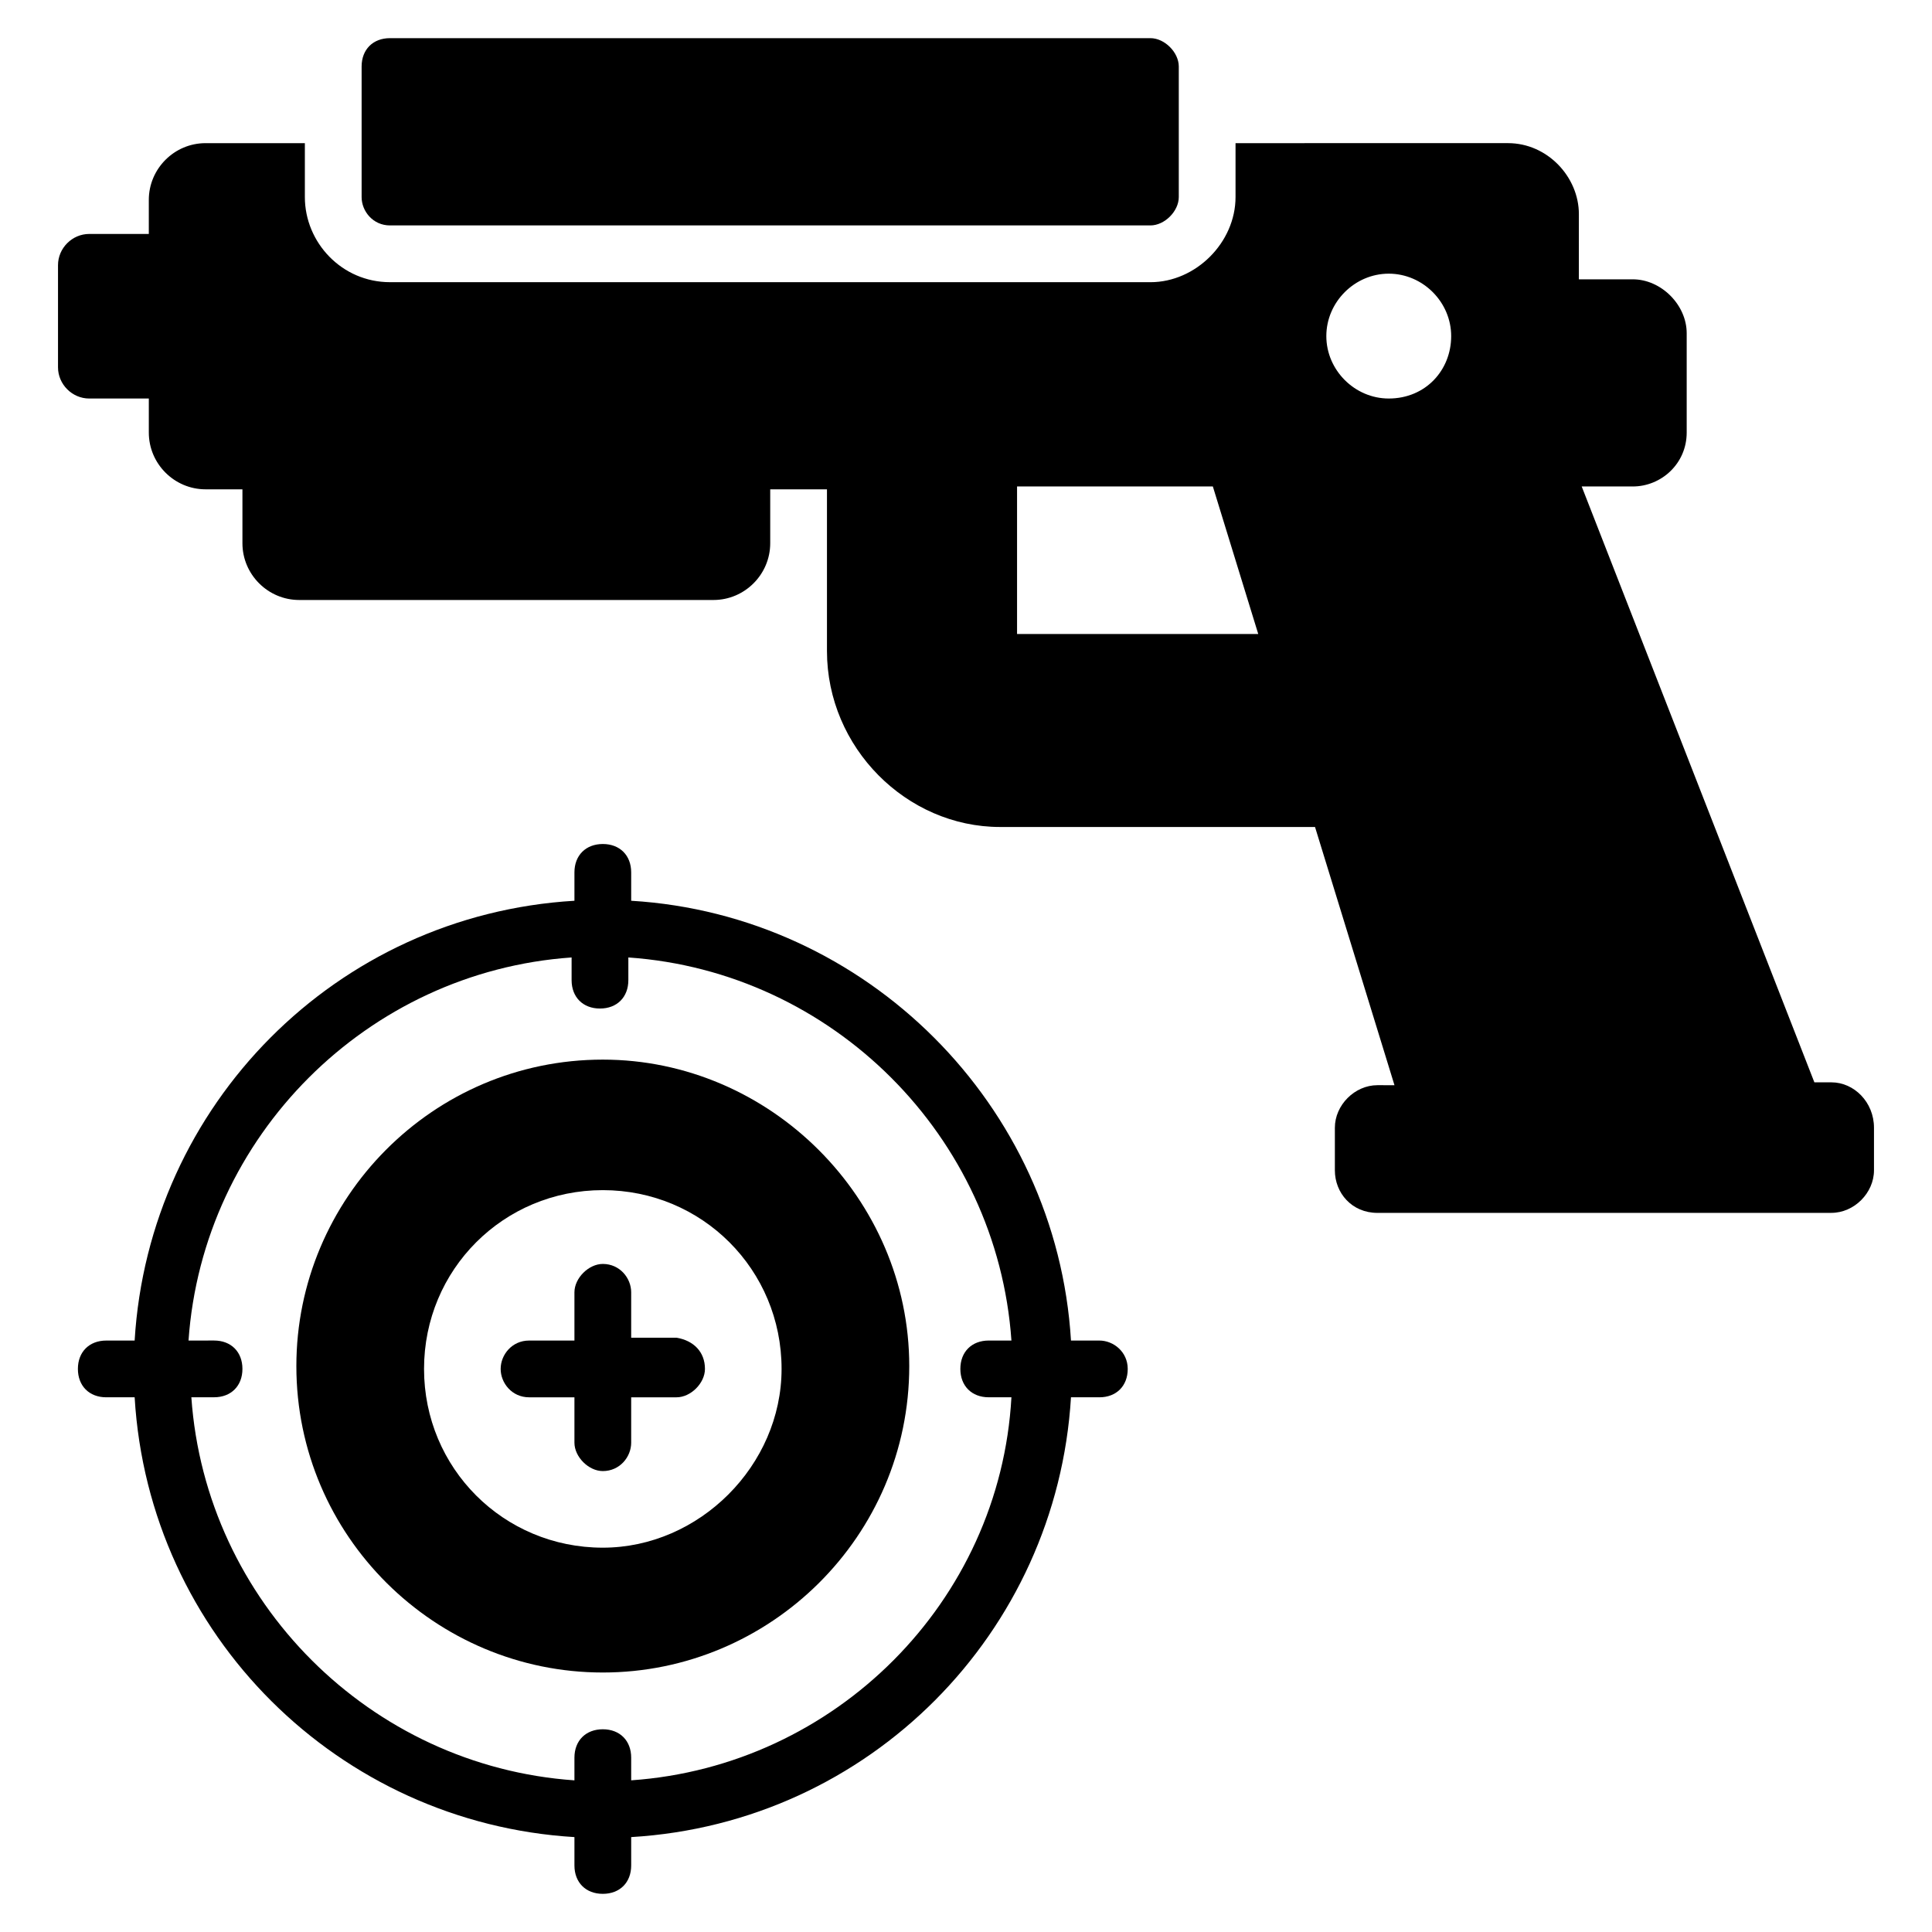
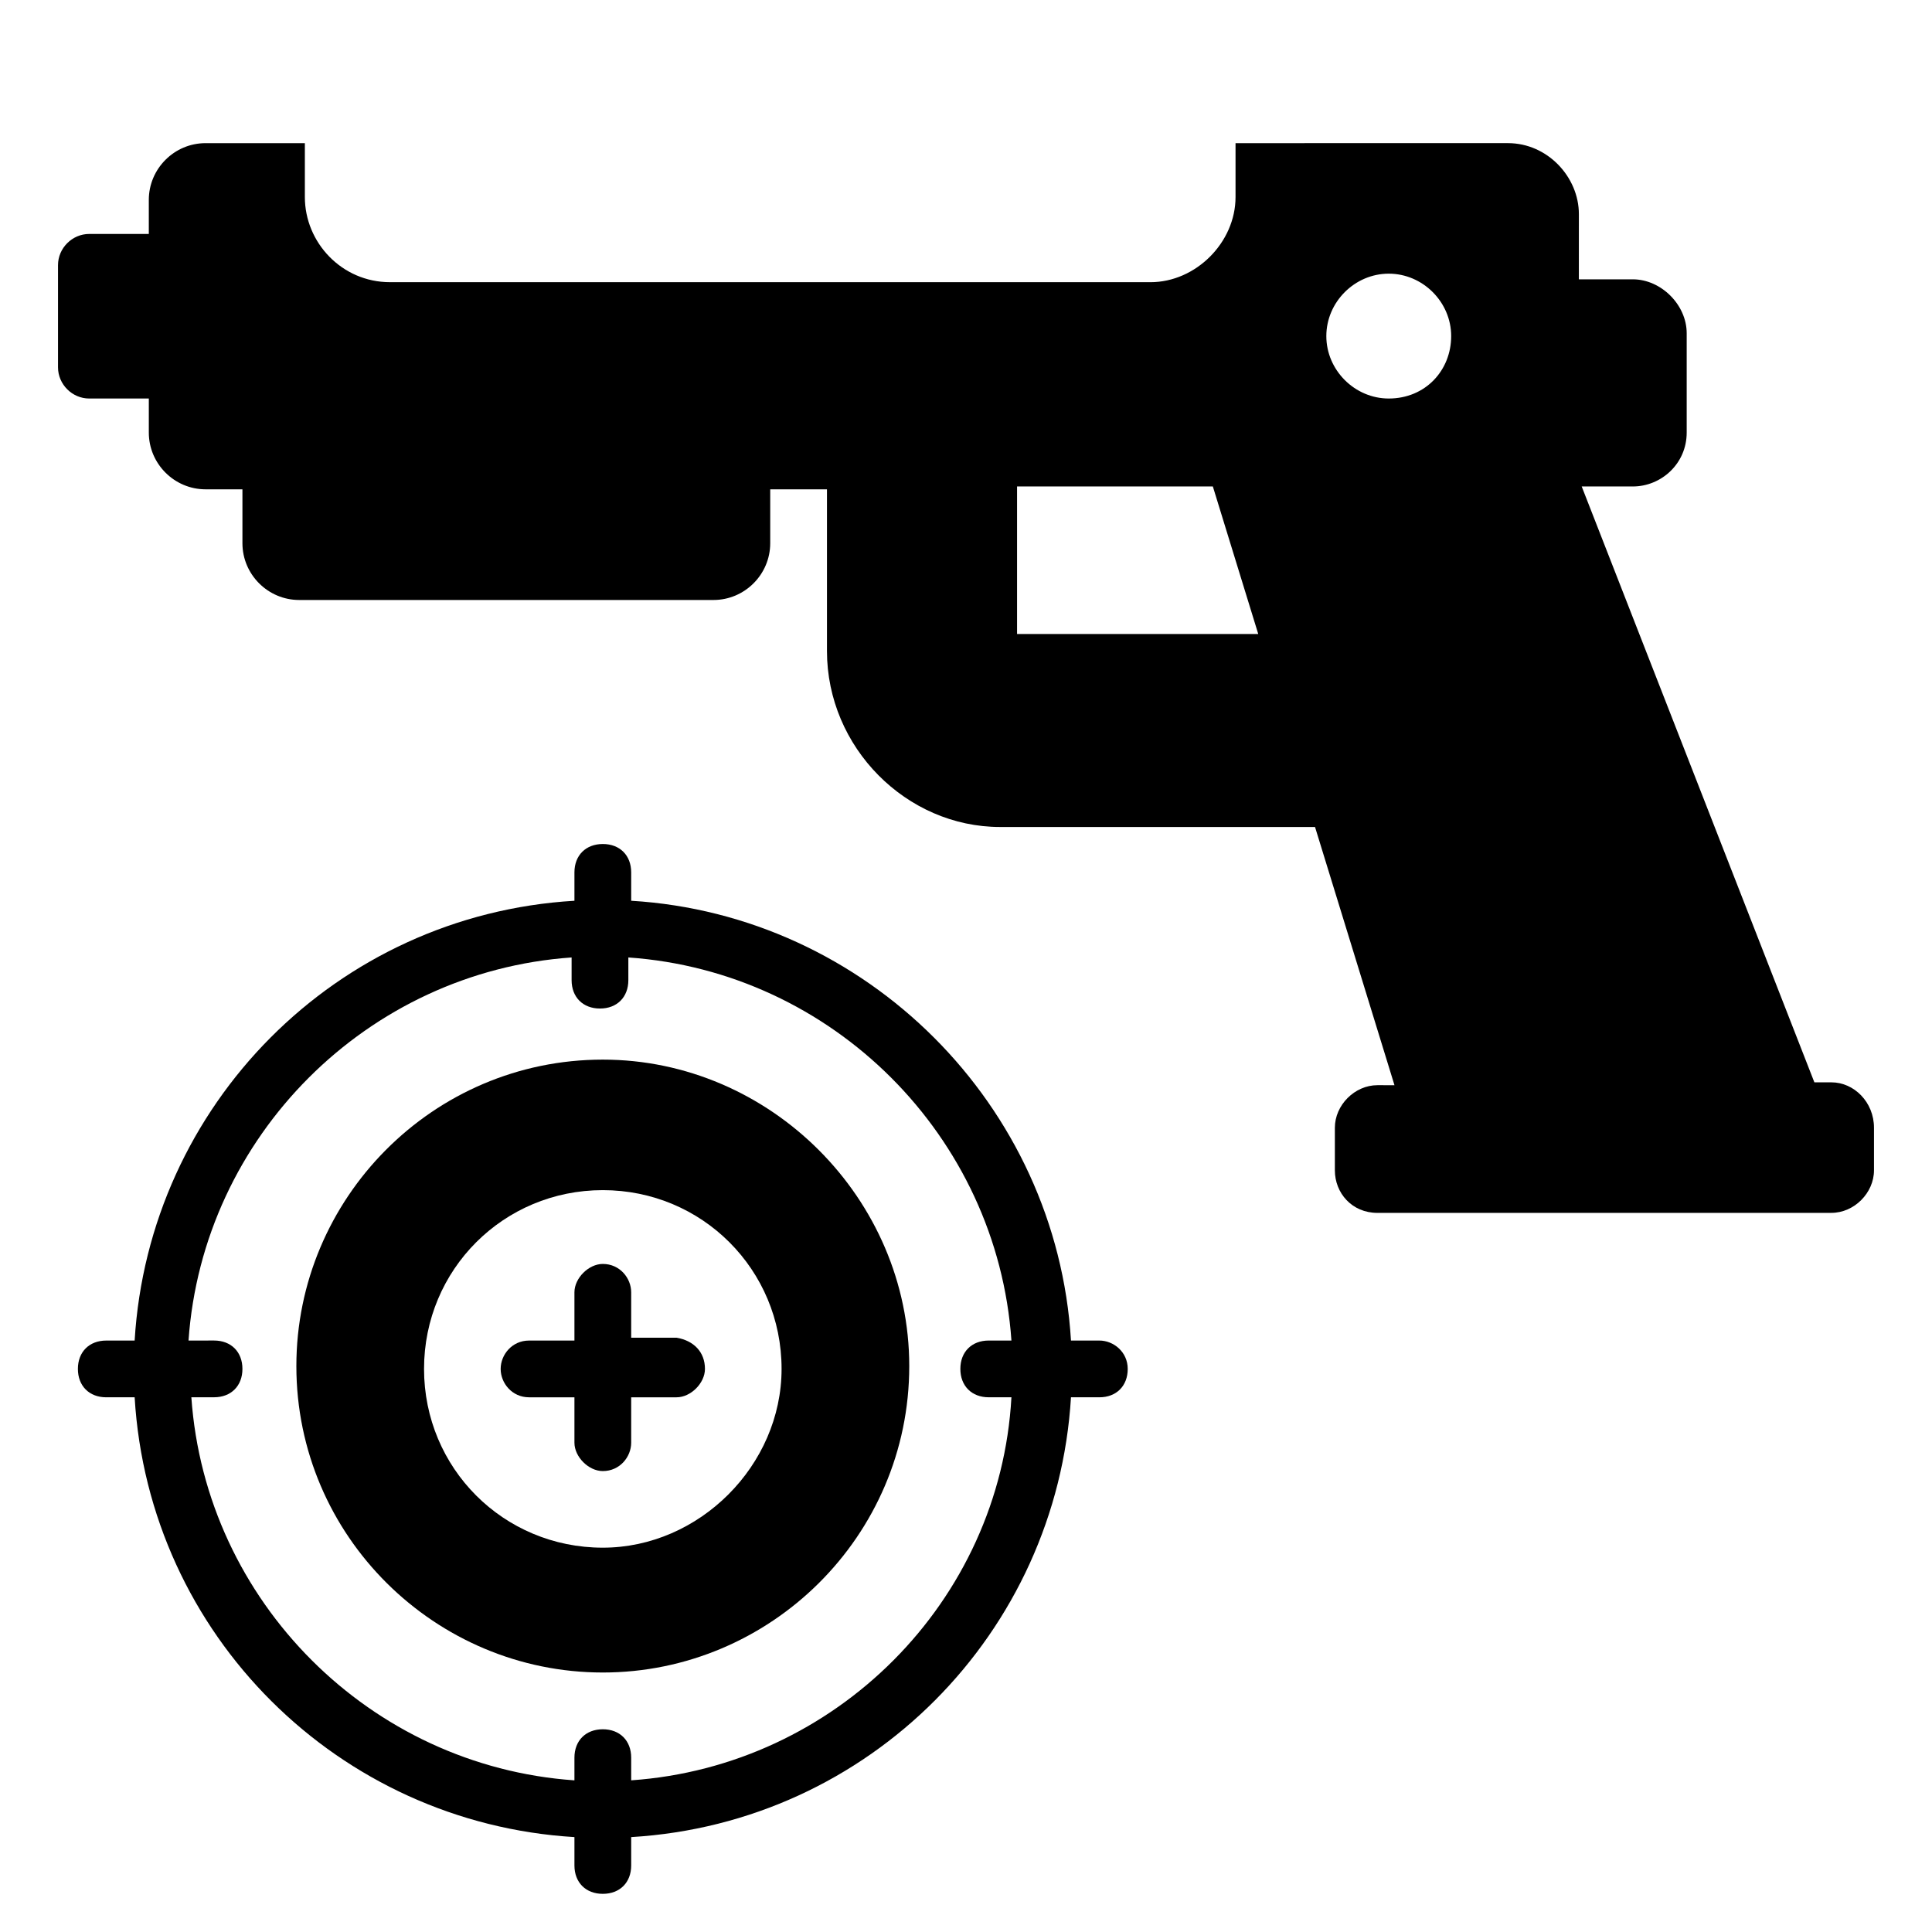
<svg xmlns="http://www.w3.org/2000/svg" fill="#000000" width="800px" height="800px" version="1.1" viewBox="144 144 512 512">
  <g>
    <path d="m629.34 430.83h-4.512l-61.66-157.91h13.535c7.519 0 14.289-6.016 14.289-14.289v-26.32c0-7.519-6.769-14.289-14.289-14.289h-14.289l0.004-17.289c0-9.777-8.273-18.801-18.801-18.801l-72.188 0.004v14.289c0 12.031-10.527 22.559-22.559 22.559l-201.52-0.004c-12.785 0-22.559-10.527-22.559-22.559v-14.285h-26.316c-8.273 0-15.039 6.769-15.039 15.039v9.023h-15.793c-4.512 0-8.27 3.758-8.27 8.27v27.07c0 4.512 3.762 8.273 8.273 8.273h15.793v9.023c0 8.273 6.769 15.039 15.039 15.039h9.77v14.289c0 8.273 6.769 15.039 15.039 15.039h109.79c8.273 0 15.039-6.769 15.039-15.039v-14.289h15.039v42.863c0 25.566 21.055 46.621 45.871 46.621h83.469l21.055 68.43-4.516-0.004c-6.016 0-11.281 5.266-11.281 11.281v11.281c0 6.016 4.512 11.281 11.281 11.281l120.31-0.008c6.016 0 11.281-5.266 11.281-11.281v-11.281c0-6.762-5.266-12.027-11.281-12.027zm-215.81-118.81v-39.102h51.887l12.031 39.102zm98.504-62.41c-9.023 0-16.543-7.519-16.543-16.543 0-9.023 7.519-16.543 16.543-16.543 9.023 0 16.543 7.519 16.543 16.543 0 9.023-6.766 16.543-16.543 16.543z" />
-     <path d="m456.39 161.63v34.59c0 3.762-3.762 7.519-7.519 7.519h-201.52c-4.512 0-7.519-3.762-7.519-7.519v-34.59c0-4.512 3.008-7.519 7.519-7.519h201.52c3.762 0 7.519 3.762 7.519 7.519z" />
    <path d="m303.75 424.81c-45.117 0-81.211 36.848-81.211 81.211 0 45.117 36.848 81.211 81.211 81.211 44.367 0 81.211-36.094 81.211-81.211 0-44.363-36.848-81.211-81.211-81.211zm0 129.34c-26.32 0-47.375-21.055-47.375-47.375 0-26.32 21.055-47.375 47.375-47.375s47.375 21.055 47.375 47.375c-0.004 25.57-21.809 47.375-47.375 47.375z" />
    <path d="m435.34 499.26h-7.519c-3.762-62.414-54.141-112.79-116.55-116.55v-7.519c0-4.512-3.008-7.519-7.519-7.519-4.512 0-7.519 3.008-7.519 7.519v7.519c-63.164 3.762-112.79 54.141-116.55 116.55h-7.519c-4.512 0-7.519 3.008-7.519 7.519 0 4.512 3.008 7.519 7.519 7.519h7.519c3.762 63.164 54.141 112.79 116.55 116.55v7.519c0 4.512 3.008 7.519 7.519 7.519 4.512 0 7.519-3.008 7.519-7.519v-7.519c63.164-3.762 112.79-54.141 116.55-116.55h7.519c4.512 0 7.519-3.008 7.519-7.519 0-4.512-3.758-7.519-7.519-7.519zm-124.07 116.55v-6.016c0-4.512-3.008-7.519-7.519-7.519s-7.519 3.008-7.519 7.519v6.016c-54.141-3.762-97.754-47.375-101.52-101.52h6.016c4.512 0 7.519-3.008 7.519-7.519 0-4.512-3.008-7.519-7.519-7.519l-6.766 0.004c3.762-54.141 47.375-97.754 101.52-101.52v6.016c0 4.512 3.008 7.519 7.519 7.519s7.519-3.008 7.519-7.519v-6.016c54.141 3.762 97.754 47.375 101.52 101.52h-6.016c-4.512 0-7.519 3.008-7.519 7.519 0 4.512 3.008 7.519 7.519 7.519h6.016c-3.012 54.141-46.625 97.754-100.77 101.51z" />
    <path d="m330.82 506.78c0 3.762-3.762 7.519-7.519 7.519h-12.031v12.031c0 3.762-3.008 7.519-7.519 7.519-3.762 0-7.519-3.762-7.519-7.519v-12.031h-12.031c-4.512 0-7.519-3.762-7.519-7.519 0-3.762 3.008-7.519 7.519-7.519h12.031v-12.785c0-3.762 3.762-7.519 7.519-7.519 4.512 0 7.519 3.762 7.519 7.519v12.031h12.031c4.512 0.754 7.519 3.762 7.519 8.273z" />
  </g>
</svg>